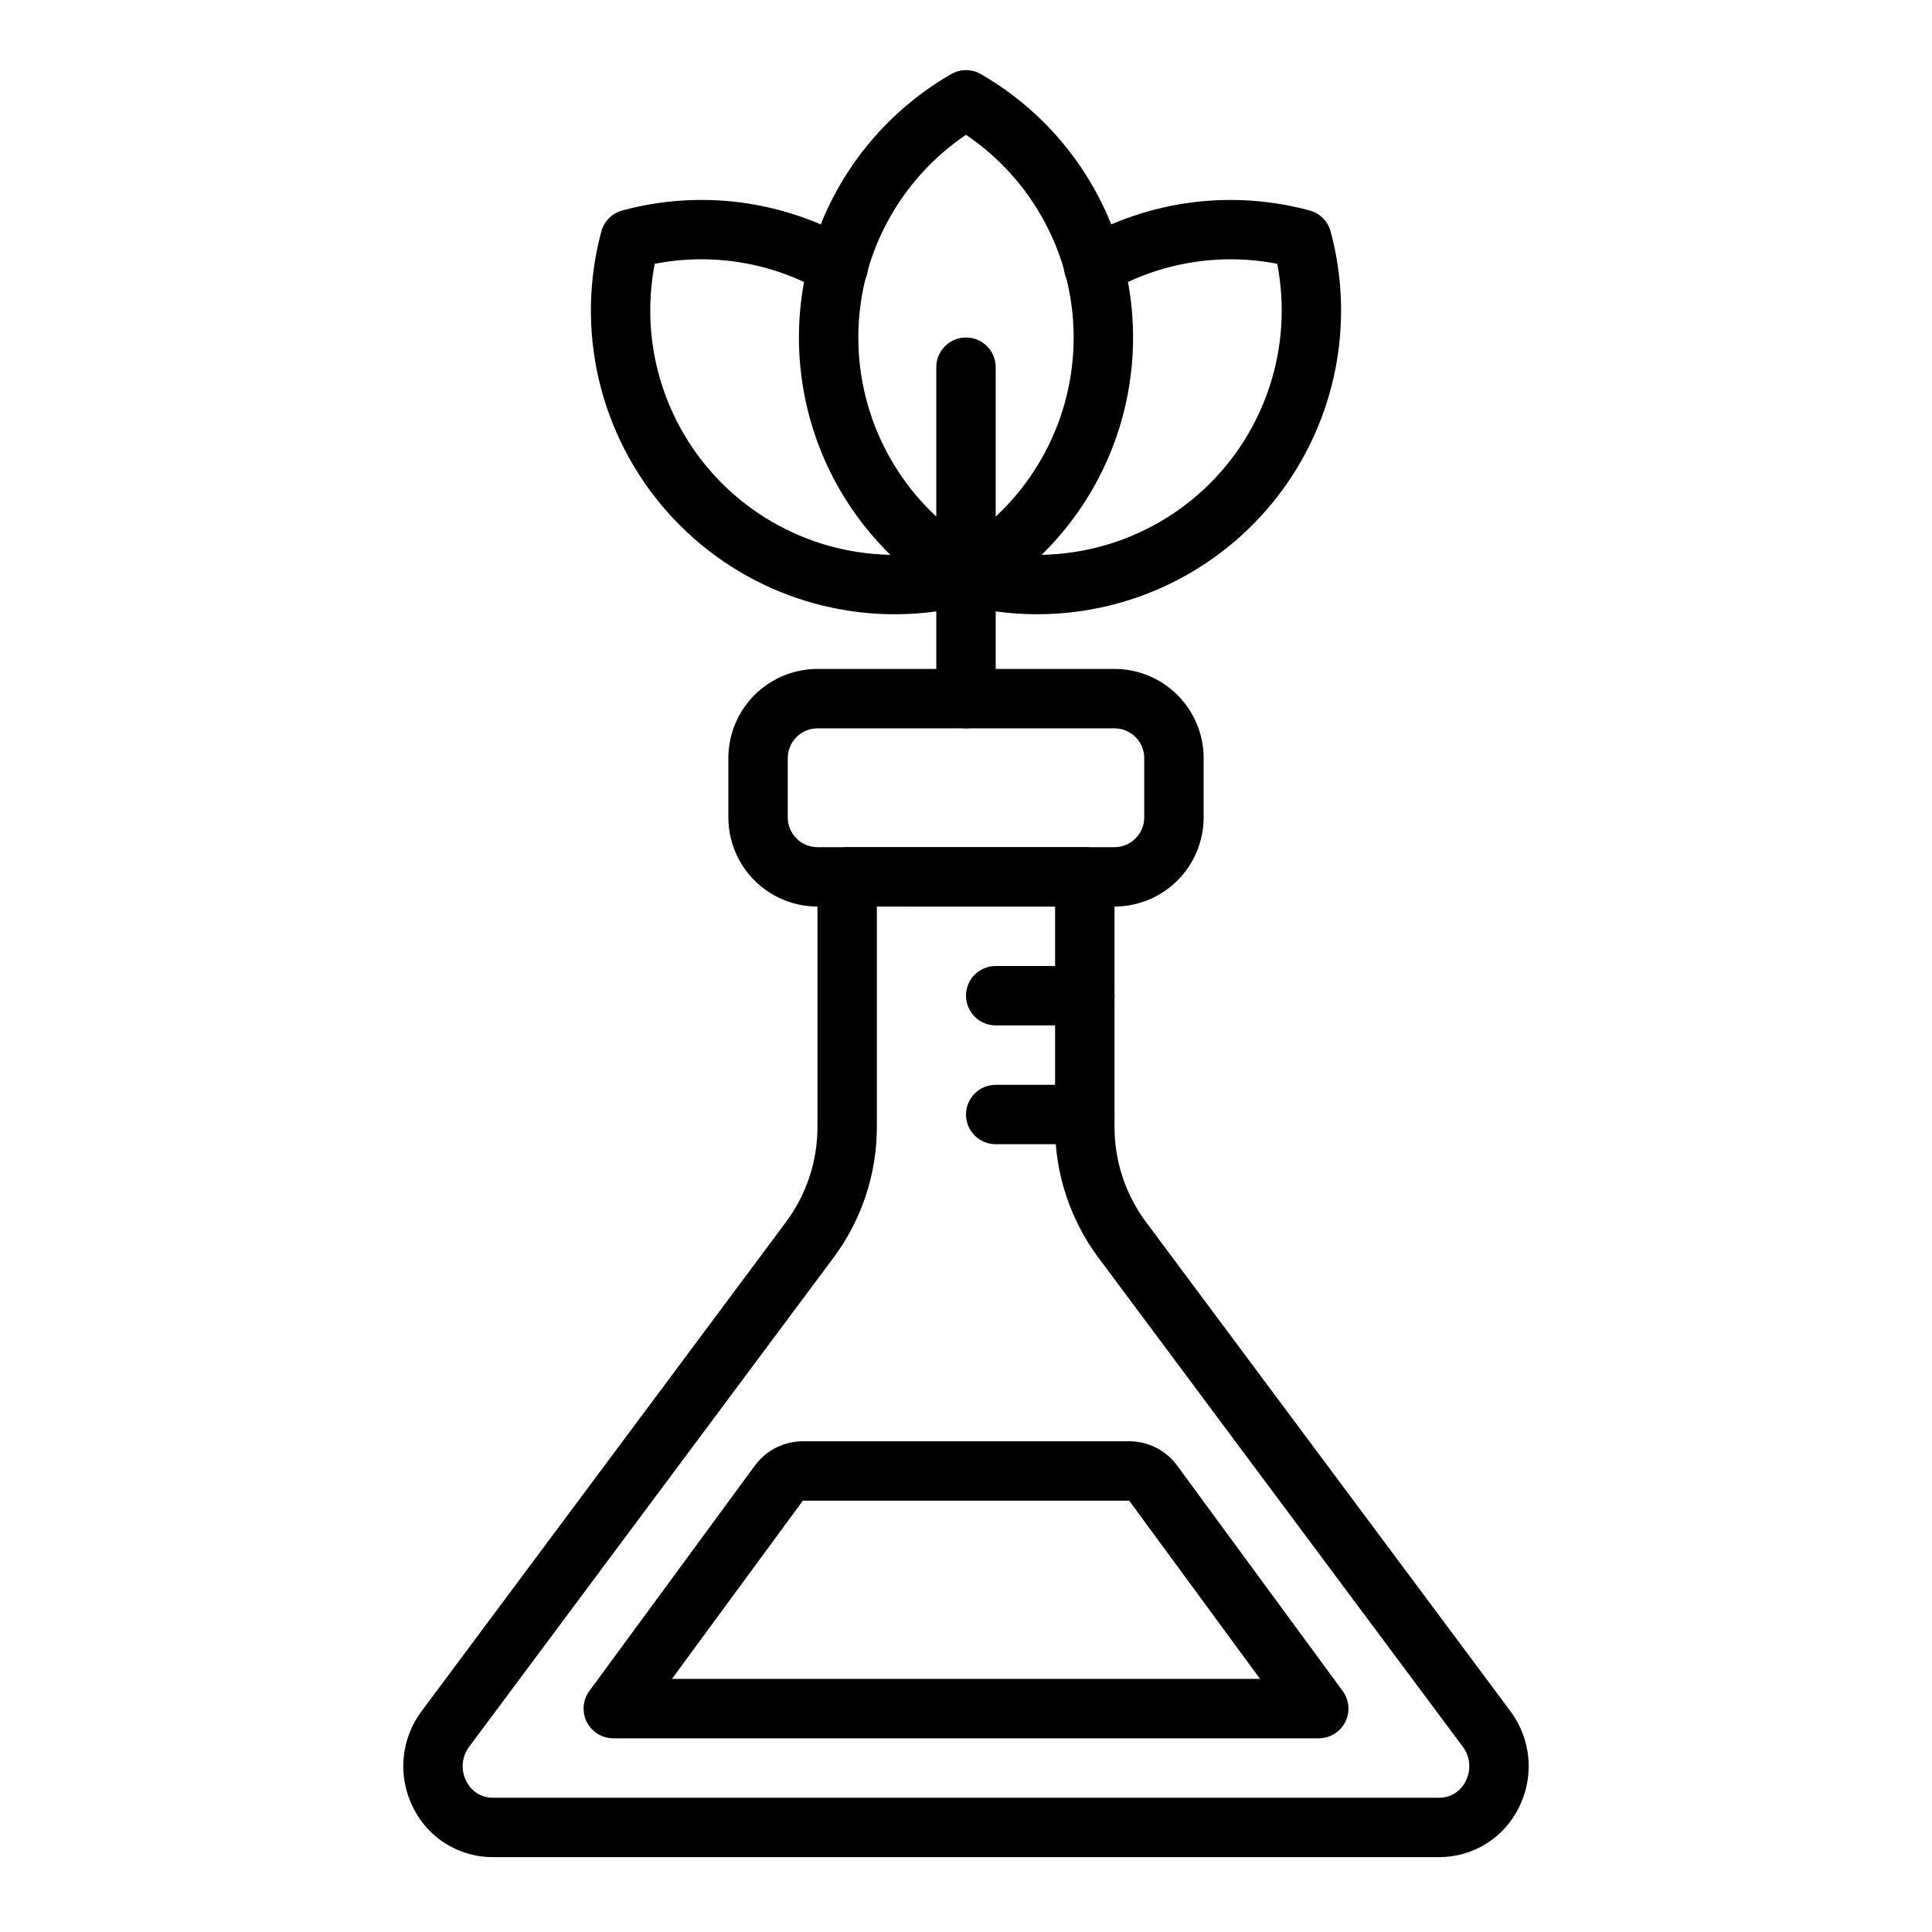
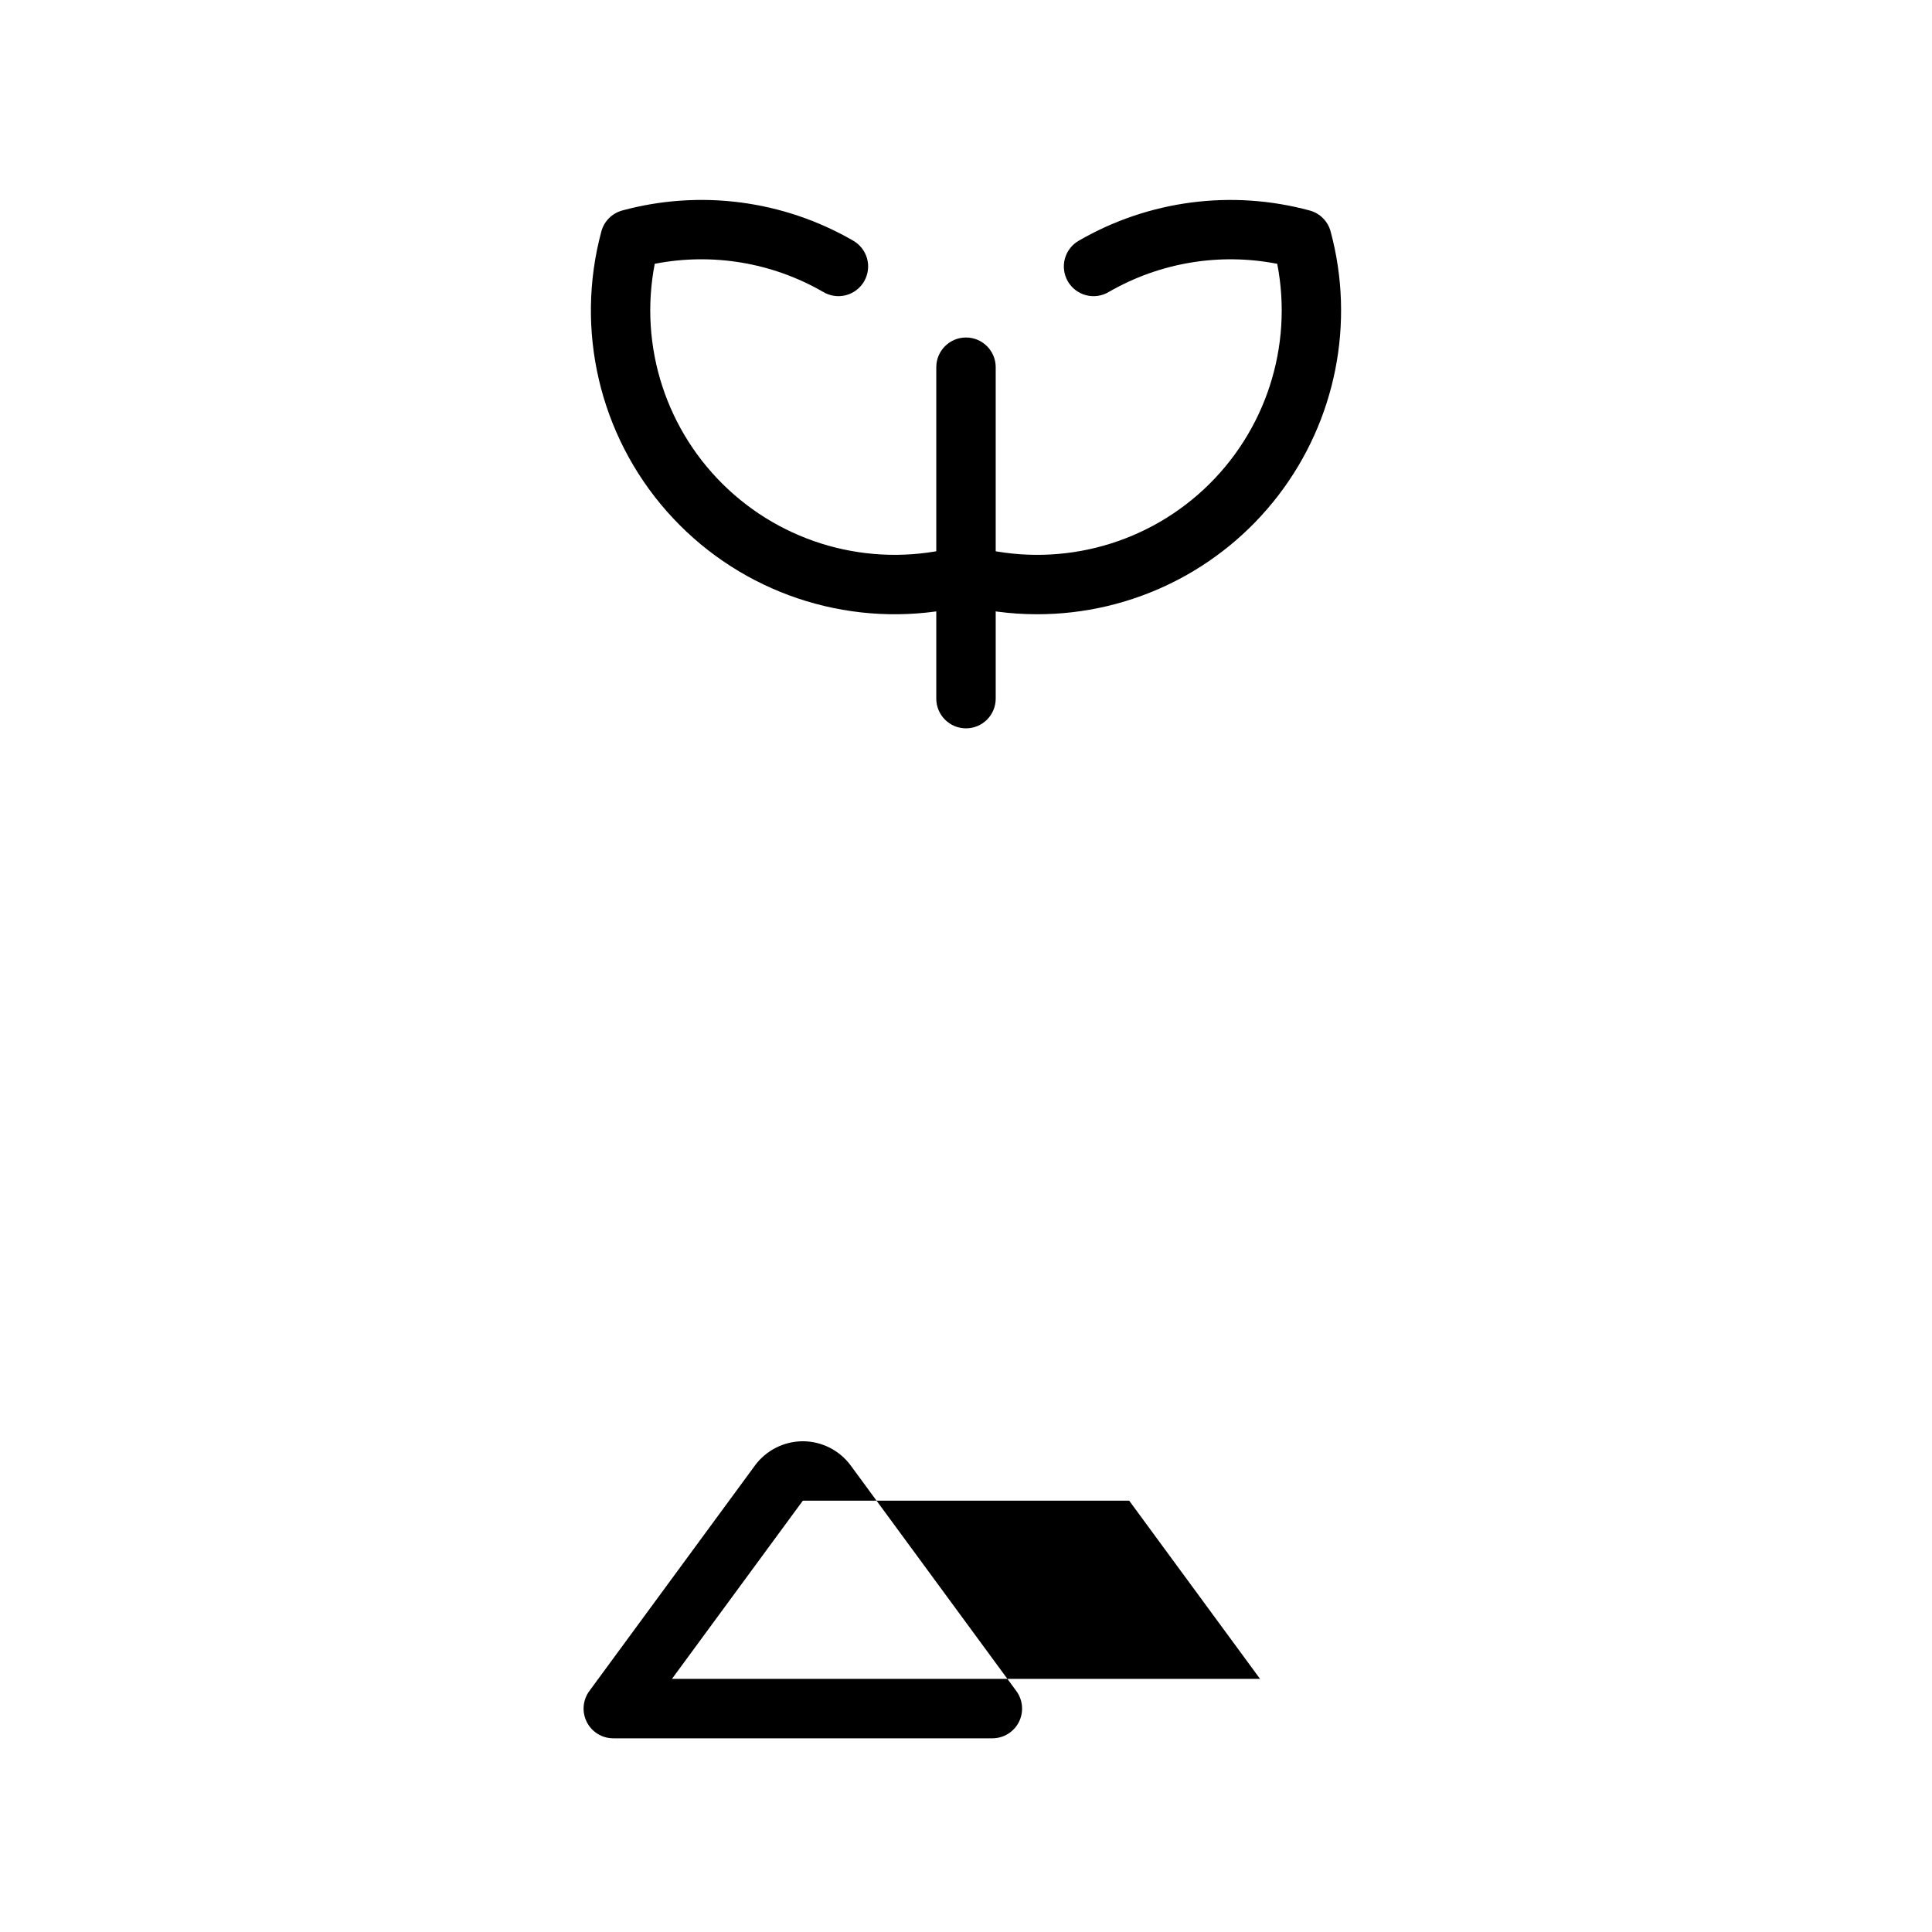
<svg xmlns="http://www.w3.org/2000/svg" fill="#000000" width="800px" height="800px" version="1.1" viewBox="144 144 512 512">
  <g>
-     <path d="m439.36 384.25h-78.723c-6.258-0.008-12.262-2.496-16.691-6.926-4.426-4.426-6.918-10.43-6.922-16.691v-15.742c0.004-6.262 2.496-12.266 6.922-16.691 4.43-4.426 10.434-6.918 16.691-6.926h78.723c6.262 0.008 12.262 2.5 16.691 6.926 4.426 4.426 6.918 10.43 6.926 16.691v15.742c-0.008 6.262-2.5 12.266-6.926 16.691-4.43 4.43-10.43 6.918-16.691 6.926zm-78.723-47.23c-4.344 0.004-7.863 3.527-7.871 7.871v15.742c0.008 4.348 3.527 7.867 7.871 7.875h78.723c4.344-0.008 7.867-3.527 7.871-7.875v-15.742c-0.004-4.344-3.527-7.867-7.871-7.871z" />
-     <path d="m400 304.29c-1.375 0-2.723-0.359-3.914-1.043-16.434-9.457-29-24.41-35.492-42.227-6.492-17.812-6.492-37.344 0-55.16 6.492-17.812 19.059-32.766 35.492-42.227 2.426-1.391 5.406-1.391 7.832 0 16.434 9.461 29 24.414 35.492 42.227 6.492 17.816 6.492 37.348 0 55.16-6.492 17.816-19.059 32.77-35.492 42.227-1.191 0.688-2.543 1.047-3.918 1.043zm0-124.56c-17.844 12.055-28.535 32.184-28.535 53.715s10.691 41.656 28.535 53.711c17.84-12.055 28.531-32.18 28.531-53.711s-10.691-41.66-28.531-53.715z" />
    <path d="m400 302.96c-4.348 0-7.875-3.527-7.875-7.875v-53.773c0-4.348 3.527-7.871 7.875-7.871s7.871 3.523 7.871 7.871v53.773c0 2.09-0.828 4.09-2.305 5.566-1.477 1.477-3.481 2.309-5.566 2.309z" />
    <path d="m418.79 306.78c-7.039 0-14.051-0.93-20.852-2.769-4.195-1.137-6.676-5.457-5.543-9.656 1.137-4.195 5.461-6.676 9.656-5.543 21.582 5.812 44.629 0.086 60.984-15.145 16.355-15.23 23.707-37.816 19.445-59.754-15.281-2.984-31.125-0.34-44.609 7.441-1.809 1.094-3.981 1.41-6.027 0.887-2.043-0.523-3.793-1.848-4.852-3.676-1.062-1.828-1.34-4.004-0.781-6.043 0.562-2.035 1.918-3.762 3.766-4.785 18.508-10.688 40.516-13.543 61.141-7.941 2.68 0.734 4.769 2.828 5.5 5.508 6.535 24.207 1.418 50.074-13.84 69.969-15.258 19.895-38.914 31.543-63.988 31.508z" />
    <path d="m400 337.02c-4.348 0-7.875-3.527-7.875-7.875v-23.117c-26.75 3.695-53.574-6.266-71.426-26.527-17.855-20.262-24.359-48.125-17.324-74.199 0.73-2.68 2.82-4.773 5.5-5.512 20.625-5.602 42.633-2.742 61.141 7.941 1.848 1.027 3.203 2.754 3.766 4.789 0.562 2.035 0.281 4.211-0.777 6.039-1.062 1.828-2.809 3.152-4.856 3.68-2.047 0.523-4.219 0.203-6.027-0.887-13.484-7.781-29.328-10.426-44.609-7.441-4.262 21.938 3.09 44.523 19.445 59.754s39.406 20.957 60.984 15.145c2.367-0.637 4.894-0.141 6.84 1.348 1.949 1.492 3.09 3.801 3.09 6.254v32.734c0 2.09-0.828 4.094-2.305 5.566-1.477 1.477-3.481 2.309-5.566 2.309z" />
-     <path d="m525.48 636.16h-250.96c-4.383-0.008-8.672-1.238-12.391-3.555-3.715-2.32-6.707-5.633-8.641-9.566-2.051-4.059-2.922-8.613-2.519-13.145 0.406-4.531 2.074-8.855 4.812-12.488l96.625-129.7h-0.004c5.352-7.246 8.234-16.016 8.234-25.023v-66.301c0-4.348 3.527-7.871 7.875-7.871h62.977c2.086 0 4.09 0.828 5.566 2.305 1.473 1.477 2.305 3.477 2.305 5.566v66.301c0 9.008 2.883 17.777 8.234 25.023l96.637 129.71h-0.004c2.734 3.633 4.398 7.957 4.801 12.484s-0.469 9.078-2.519 13.133c-1.93 3.934-4.926 7.246-8.641 9.566-3.719 2.316-8.008 3.547-12.387 3.555zm-149.1-251.91v58.43c-0.008 12.395-3.984 24.465-11.355 34.434l-96.637 129.71c-2.023 2.641-2.344 6.211-0.82 9.168 1.262 2.695 3.969 4.418 6.949 4.422h250.96c2.977-0.004 5.684-1.727 6.949-4.422 1.52-2.953 1.203-6.516-0.812-9.152l-96.648-129.72c-7.367-9.969-11.348-22.039-11.355-34.434v-58.43z" />
-     <path d="m493.48 604.67h-186.95c-2.969 0-5.684-1.668-7.023-4.316-1.344-2.648-1.082-5.824 0.676-8.215l43.883-59.762c2.973-4.035 7.684-6.418 12.695-6.43h86.492c5.008 0.012 9.719 2.394 12.691 6.43l43.883 59.762c1.758 2.391 2.019 5.566 0.68 8.215-1.344 2.648-4.059 4.316-7.023 4.316zm-171.41-15.746h155.86l-34.684-47.23 6.344-4.66-6.34 4.66h-86.492z" />
-     <path d="m431.49 415.74h-23.617c-4.348 0-7.871-3.523-7.871-7.871s3.523-7.871 7.871-7.871h23.617c4.348 0 7.871 3.523 7.871 7.871s-3.523 7.871-7.871 7.871z" />
-     <path d="m431.49 447.23h-23.617c-4.348 0-7.871-3.523-7.871-7.871s3.523-7.871 7.871-7.871h23.617c4.348 0 7.871 3.523 7.871 7.871s-3.523 7.871-7.871 7.871z" />
+     <path d="m493.48 604.67h-186.95c-2.969 0-5.684-1.668-7.023-4.316-1.344-2.648-1.082-5.824 0.676-8.215l43.883-59.762c2.973-4.035 7.684-6.418 12.695-6.43c5.008 0.012 9.719 2.394 12.691 6.43l43.883 59.762c1.758 2.391 2.019 5.566 0.68 8.215-1.344 2.648-4.059 4.316-7.023 4.316zm-171.41-15.746h155.86l-34.684-47.23 6.344-4.66-6.34 4.66h-86.492z" />
  </g>
</svg>